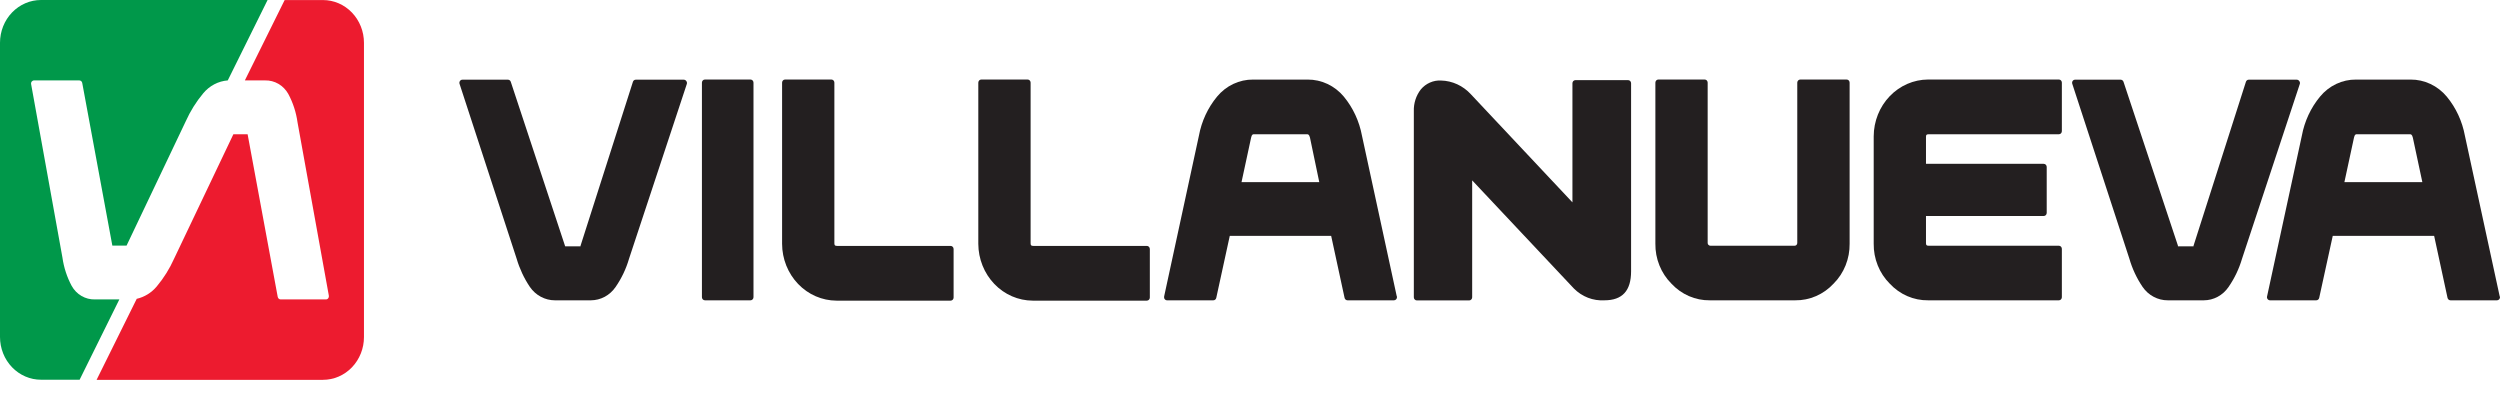
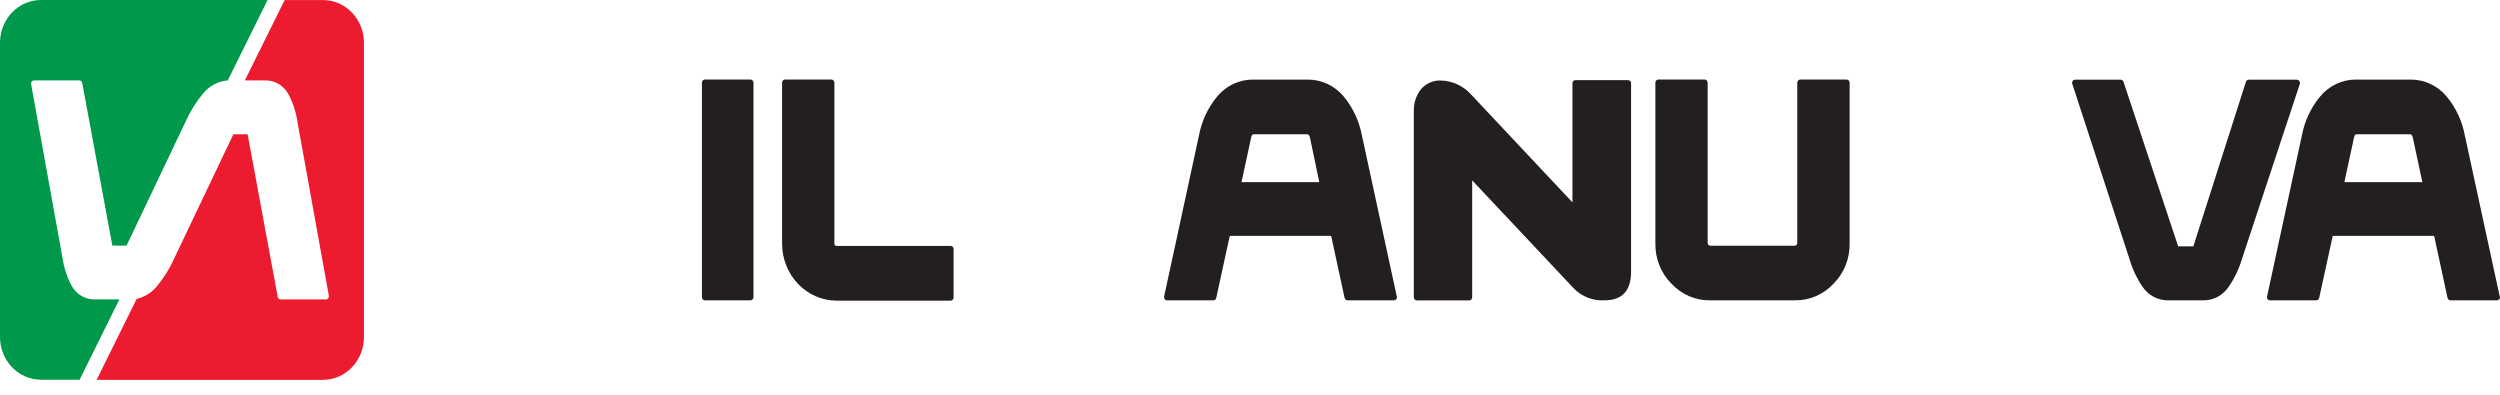
<svg xmlns="http://www.w3.org/2000/svg" width="152" height="24" viewBox="0 0 152 24" fill="none">
  <path d="M19.634 0.003H17.307L14.887 4.889H16.119C16.403 4.882 16.684 4.955 16.931 5.099C17.179 5.244 17.385 5.455 17.528 5.711C17.815 6.245 18.005 6.829 18.089 7.435L19.994 17.978C19.999 18.006 19.998 18.034 19.992 18.062C19.985 18.089 19.972 18.115 19.955 18.137C19.938 18.159 19.916 18.176 19.891 18.188C19.866 18.2 19.839 18.205 19.812 18.205H17.067C17.024 18.206 16.982 18.19 16.949 18.162C16.916 18.133 16.893 18.093 16.885 18.049L15.055 8.163H14.189L10.587 15.723C10.313 16.337 9.957 16.906 9.53 17.416C9.212 17.796 8.785 18.06 8.313 18.168L5.873 23.094H19.634C19.961 23.094 20.285 23.027 20.588 22.897C20.891 22.766 21.166 22.575 21.398 22.333C21.629 22.092 21.813 21.805 21.939 21.489C22.064 21.174 22.129 20.835 22.129 20.494V2.603C22.129 2.262 22.064 1.923 21.939 1.608C21.813 1.292 21.629 1.005 21.398 0.764C21.166 0.522 20.891 0.331 20.588 0.2C20.285 0.07 19.961 0.003 19.634 0.003Z" fill="#ED1B2F" />
  <path d="M5.766 18.205C5.482 18.212 5.202 18.139 4.954 17.994C4.706 17.85 4.5 17.638 4.358 17.382C4.071 16.848 3.881 16.264 3.796 15.659L1.892 5.116C1.886 5.088 1.887 5.059 1.894 5.032C1.9 5.004 1.913 4.979 1.93 4.957C1.948 4.935 1.97 4.918 1.994 4.906C2.019 4.894 2.046 4.888 2.073 4.889H4.822C4.864 4.889 4.905 4.905 4.938 4.933C4.97 4.962 4.992 5.001 5 5.045L6.83 14.931H7.696L11.295 7.371C11.57 6.758 11.926 6.188 12.352 5.678C12.54 5.45 12.768 5.263 13.025 5.127C13.281 4.992 13.561 4.911 13.848 4.889L16.269 2.20451e-06H2.495C2.168 -0 1.843 0.066 1.541 0.197C1.238 0.327 0.963 0.519 0.731 0.76C0.499 1.002 0.315 1.289 0.19 1.604C0.065 1.92 -2.77637e-07 2.258 0 2.6V20.487C-2.77637e-07 20.829 0.065 21.167 0.19 21.483C0.315 21.799 0.499 22.085 0.731 22.327C0.963 22.568 1.238 22.76 1.541 22.89C1.843 23.021 2.168 23.088 2.495 23.087H4.841L7.258 18.202L5.766 18.205Z" fill="#00984A" />
-   <path d="M41.723 4.923C41.706 4.899 41.683 4.879 41.657 4.866C41.631 4.852 41.603 4.845 41.574 4.845H38.654C38.616 4.845 38.579 4.857 38.548 4.88C38.517 4.903 38.494 4.936 38.482 4.973L35.296 14.944C35.297 14.956 35.297 14.967 35.296 14.978H34.364L34.348 14.934L31.055 4.973C31.043 4.936 31.019 4.903 30.989 4.88C30.958 4.857 30.921 4.845 30.883 4.845H28.115C28.086 4.844 28.057 4.851 28.031 4.865C28.005 4.878 27.983 4.898 27.966 4.923C27.949 4.947 27.938 4.976 27.933 5.006C27.929 5.036 27.931 5.066 27.94 5.095L31.409 15.72C31.59 16.337 31.863 16.921 32.22 17.45C32.393 17.7 32.621 17.904 32.884 18.044C33.147 18.185 33.439 18.259 33.735 18.259H35.925C36.219 18.258 36.509 18.184 36.77 18.044C37.031 17.903 37.256 17.699 37.427 17.45C37.791 16.925 38.068 16.342 38.248 15.723L41.762 5.095C41.769 5.065 41.769 5.034 41.763 5.004C41.756 4.974 41.742 4.946 41.723 4.923Z" fill="#231F20" />
  <path d="M45.63 4.835H42.859C42.759 4.835 42.677 4.92 42.677 5.024V18.069C42.677 18.174 42.759 18.259 42.859 18.259H45.63C45.73 18.259 45.812 18.174 45.812 18.069V5.024C45.812 4.92 45.73 4.835 45.63 4.835Z" fill="#231F20" />
  <path d="M57.797 14.951H50.896C50.756 14.951 50.73 14.907 50.73 14.785V5.024C50.73 4.974 50.711 4.926 50.677 4.89C50.643 4.855 50.597 4.835 50.549 4.835H47.732C47.684 4.835 47.638 4.855 47.604 4.89C47.57 4.926 47.551 4.974 47.551 5.024V14.826C47.554 15.741 47.904 16.617 48.524 17.264C49.144 17.911 49.984 18.276 50.86 18.279H57.797C57.846 18.279 57.892 18.259 57.926 18.224C57.96 18.188 57.979 18.14 57.979 18.09V15.141C57.979 15.091 57.96 15.042 57.926 15.007C57.892 14.971 57.846 14.951 57.797 14.951Z" fill="#231F20" />
-   <path d="M69.728 14.951H62.827C62.687 14.951 62.661 14.907 62.661 14.785V5.024C62.661 4.974 62.642 4.926 62.608 4.89C62.574 4.855 62.528 4.835 62.48 4.835H59.663C59.615 4.835 59.569 4.855 59.535 4.89C59.501 4.926 59.481 4.974 59.481 5.024V14.826C59.485 15.741 59.835 16.617 60.455 17.264C61.074 17.911 61.914 18.276 62.791 18.279H69.728C69.776 18.279 69.823 18.259 69.856 18.224C69.891 18.188 69.91 18.14 69.91 18.09V15.141C69.91 15.091 69.891 15.042 69.856 15.007C69.823 14.971 69.776 14.951 69.728 14.951Z" fill="#231F20" />
  <path d="M84.916 17.985L82.807 8.247C82.644 7.371 82.265 6.555 81.707 5.877C81.433 5.548 81.094 5.285 80.713 5.105C80.332 4.926 79.919 4.835 79.501 4.838H76.192C75.775 4.834 75.362 4.925 74.983 5.104C74.603 5.284 74.266 5.548 73.995 5.877C73.436 6.554 73.057 7.371 72.895 8.247L70.779 18.025C70.773 18.053 70.773 18.082 70.779 18.11C70.784 18.138 70.796 18.164 70.813 18.186C70.83 18.209 70.851 18.227 70.876 18.239C70.9 18.252 70.927 18.259 70.955 18.259H73.771C73.812 18.259 73.853 18.244 73.885 18.217C73.917 18.19 73.94 18.152 73.949 18.11L74.77 14.342H80.935L81.75 18.11C81.759 18.152 81.782 18.19 81.814 18.217C81.847 18.244 81.887 18.259 81.928 18.259H84.754C84.802 18.259 84.849 18.239 84.883 18.203C84.917 18.168 84.936 18.12 84.936 18.069C84.936 18.04 84.93 18.011 84.916 17.985ZM80.212 11.075H75.484L76.068 8.366C76.11 8.163 76.185 8.163 76.23 8.163H79.475C79.517 8.163 79.598 8.163 79.647 8.369L80.212 11.075Z" fill="#231F20" />
-   <path d="M112.272 4.835H109.459C109.411 4.835 109.364 4.855 109.329 4.89C109.295 4.926 109.275 4.974 109.274 5.024V14.775C109.275 14.799 109.27 14.823 109.26 14.844C109.251 14.866 109.237 14.885 109.219 14.9C109.188 14.927 109.149 14.942 109.109 14.941H103.995C103.973 14.941 103.951 14.937 103.93 14.928C103.909 14.92 103.891 14.907 103.875 14.89C103.859 14.876 103.846 14.859 103.838 14.839C103.829 14.819 103.825 14.797 103.826 14.775V5.024C103.826 4.974 103.807 4.926 103.773 4.89C103.739 4.855 103.693 4.835 103.645 4.835H100.828C100.78 4.835 100.734 4.855 100.7 4.89C100.666 4.926 100.647 4.974 100.647 5.024V14.816C100.641 15.268 100.724 15.717 100.892 16.135C101.059 16.553 101.307 16.93 101.62 17.243C101.923 17.57 102.286 17.828 102.688 18.003C103.089 18.177 103.521 18.265 103.956 18.259H109.148C109.583 18.265 110.014 18.177 110.416 18.003C110.818 17.828 111.181 17.57 111.484 17.243C111.797 16.93 112.045 16.553 112.212 16.135C112.379 15.717 112.463 15.268 112.457 14.816V5.024C112.457 4.999 112.452 4.974 112.443 4.951C112.434 4.928 112.42 4.907 112.403 4.889C112.386 4.871 112.365 4.858 112.343 4.848C112.32 4.839 112.296 4.834 112.272 4.835Z" fill="#231F20" />
-   <path d="M117.266 8.163H125.176C125.2 8.163 125.224 8.159 125.247 8.149C125.269 8.14 125.29 8.126 125.307 8.109C125.324 8.091 125.338 8.07 125.347 8.047C125.356 8.023 125.361 7.998 125.361 7.973V5.024C125.361 4.999 125.356 4.974 125.347 4.951C125.338 4.928 125.324 4.907 125.307 4.889C125.29 4.871 125.269 4.858 125.247 4.848C125.224 4.839 125.2 4.834 125.176 4.835H117.23C116.353 4.838 115.514 5.203 114.894 5.85C114.274 6.497 113.924 7.373 113.921 8.288V14.816C113.915 15.268 113.998 15.717 114.166 16.135C114.333 16.553 114.581 16.93 114.894 17.243C115.197 17.57 115.56 17.828 115.962 18.003C116.363 18.177 116.795 18.265 117.23 18.259H125.176C125.2 18.259 125.224 18.255 125.247 18.246C125.269 18.236 125.29 18.222 125.307 18.205C125.324 18.187 125.338 18.166 125.347 18.143C125.356 18.12 125.361 18.095 125.361 18.07V15.131C125.361 15.105 125.356 15.081 125.347 15.057C125.338 15.034 125.324 15.013 125.307 14.995C125.29 14.978 125.269 14.964 125.247 14.954C125.224 14.945 125.2 14.941 125.176 14.941H117.266C117.126 14.941 117.1 14.897 117.1 14.775V13.133H124.258C124.306 13.133 124.352 13.113 124.387 13.078C124.421 13.042 124.44 12.994 124.44 12.944V10.15C124.44 10.1 124.421 10.052 124.387 10.016C124.352 9.981 124.306 9.961 124.258 9.961H117.1V8.325C117.1 8.204 117.126 8.163 117.266 8.163Z" fill="#231F20" />
+   <path d="M112.272 4.835H109.459C109.411 4.835 109.364 4.855 109.329 4.89C109.295 4.926 109.275 4.974 109.274 5.024V14.775C109.275 14.799 109.27 14.823 109.26 14.844C109.251 14.866 109.237 14.885 109.219 14.9C109.188 14.927 109.149 14.942 109.109 14.941H103.995C103.973 14.941 103.951 14.937 103.93 14.928C103.909 14.92 103.891 14.907 103.875 14.89C103.859 14.876 103.846 14.859 103.838 14.839C103.829 14.819 103.825 14.797 103.826 14.775V5.024C103.826 4.974 103.807 4.926 103.773 4.89C103.739 4.855 103.693 4.835 103.645 4.835H100.828C100.78 4.835 100.734 4.855 100.7 4.89C100.666 4.926 100.647 4.974 100.647 5.024V14.816C100.641 15.268 100.724 15.717 100.892 16.135C101.059 16.553 101.307 16.93 101.62 17.243C101.923 17.57 102.286 17.828 102.688 18.003C103.089 18.177 103.521 18.265 103.956 18.259H109.148C109.583 18.265 110.014 18.177 110.416 18.003C110.818 17.828 111.181 17.57 111.484 17.243C111.797 16.93 112.045 16.553 112.212 16.135C112.379 15.717 112.463 15.268 112.457 14.816V5.024C112.457 4.999 112.452 4.974 112.443 4.951C112.386 4.871 112.365 4.858 112.343 4.848C112.32 4.839 112.296 4.834 112.272 4.835Z" fill="#231F20" />
  <path d="M139.79 4.923C139.774 4.899 139.752 4.879 139.726 4.866C139.701 4.852 139.673 4.845 139.644 4.845H136.724C136.686 4.844 136.649 4.856 136.618 4.88C136.587 4.903 136.564 4.936 136.552 4.973L133.366 14.944C133.367 14.956 133.367 14.967 133.366 14.978H132.418C132.416 14.964 132.416 14.949 132.418 14.934L129.109 4.973C129.096 4.936 129.073 4.904 129.042 4.881C129.011 4.858 128.975 4.845 128.937 4.845H126.166C126.137 4.844 126.108 4.851 126.082 4.865C126.056 4.878 126.034 4.898 126.017 4.923C126 4.948 125.99 4.976 125.986 5.006C125.982 5.036 125.985 5.067 125.994 5.095L129.463 15.72C129.641 16.338 129.915 16.923 130.274 17.45C130.448 17.702 130.678 17.907 130.944 18.047C131.21 18.188 131.504 18.261 131.802 18.259H133.992C134.286 18.259 134.576 18.185 134.837 18.044C135.098 17.904 135.324 17.7 135.494 17.45C135.858 16.925 136.136 16.342 136.318 15.723L139.832 5.095C139.84 5.065 139.84 5.034 139.832 5.003C139.825 4.973 139.811 4.945 139.79 4.923Z" fill="#231F20" />
  <path d="M151.974 17.985L149.865 8.247C149.703 7.371 149.324 6.554 148.765 5.877C148.492 5.548 148.153 5.285 147.773 5.106C147.392 4.926 146.979 4.835 146.562 4.838H143.249C142.833 4.834 142.421 4.924 142.042 5.104C141.663 5.284 141.326 5.548 141.056 5.877C140.496 6.553 140.116 7.371 139.953 8.247L137.837 18.025C137.83 18.053 137.83 18.083 137.836 18.111C137.843 18.139 137.855 18.166 137.873 18.188C137.89 18.21 137.912 18.228 137.937 18.24C137.961 18.252 137.988 18.259 138.015 18.259H140.829C140.87 18.259 140.911 18.245 140.943 18.217C140.976 18.19 140.998 18.152 141.007 18.11L141.831 14.342H147.996L148.81 18.11C148.82 18.152 148.843 18.19 148.875 18.217C148.907 18.244 148.947 18.259 148.989 18.259H151.818C151.866 18.259 151.913 18.239 151.947 18.203C151.981 18.168 152 18.12 152 18.069C151.997 18.04 151.988 18.011 151.974 17.985ZM147.279 11.075H142.539L143.123 8.366C143.165 8.163 143.243 8.163 143.285 8.163H146.529C146.575 8.163 146.653 8.163 146.701 8.369L147.279 11.075Z" fill="#231F20" />
  <path d="M98.979 4.872H95.786C95.738 4.872 95.692 4.892 95.657 4.927C95.623 4.963 95.604 5.011 95.604 5.061V12.303L89.43 5.732C88.954 5.213 88.301 4.912 87.613 4.896C87.382 4.883 87.152 4.926 86.94 5.02C86.728 5.113 86.538 5.256 86.386 5.437C86.096 5.811 85.945 6.281 85.961 6.761V18.076C85.961 18.101 85.966 18.126 85.975 18.149C85.985 18.173 85.998 18.194 86.016 18.211C86.033 18.229 86.053 18.243 86.076 18.252C86.098 18.262 86.122 18.266 86.146 18.266H89.326C89.374 18.266 89.42 18.246 89.454 18.21C89.488 18.175 89.508 18.126 89.508 18.076V10.966L95.692 17.541C95.937 17.788 96.228 17.979 96.548 18.103C96.867 18.226 97.208 18.279 97.548 18.259C98.635 18.259 99.17 17.683 99.17 16.495V5.055C99.169 5.029 99.164 5.005 99.154 4.982C99.144 4.959 99.129 4.938 99.111 4.921C99.093 4.904 99.073 4.891 99.05 4.883C99.027 4.874 99.003 4.87 98.979 4.872Z" fill="#231F20" />
</svg>